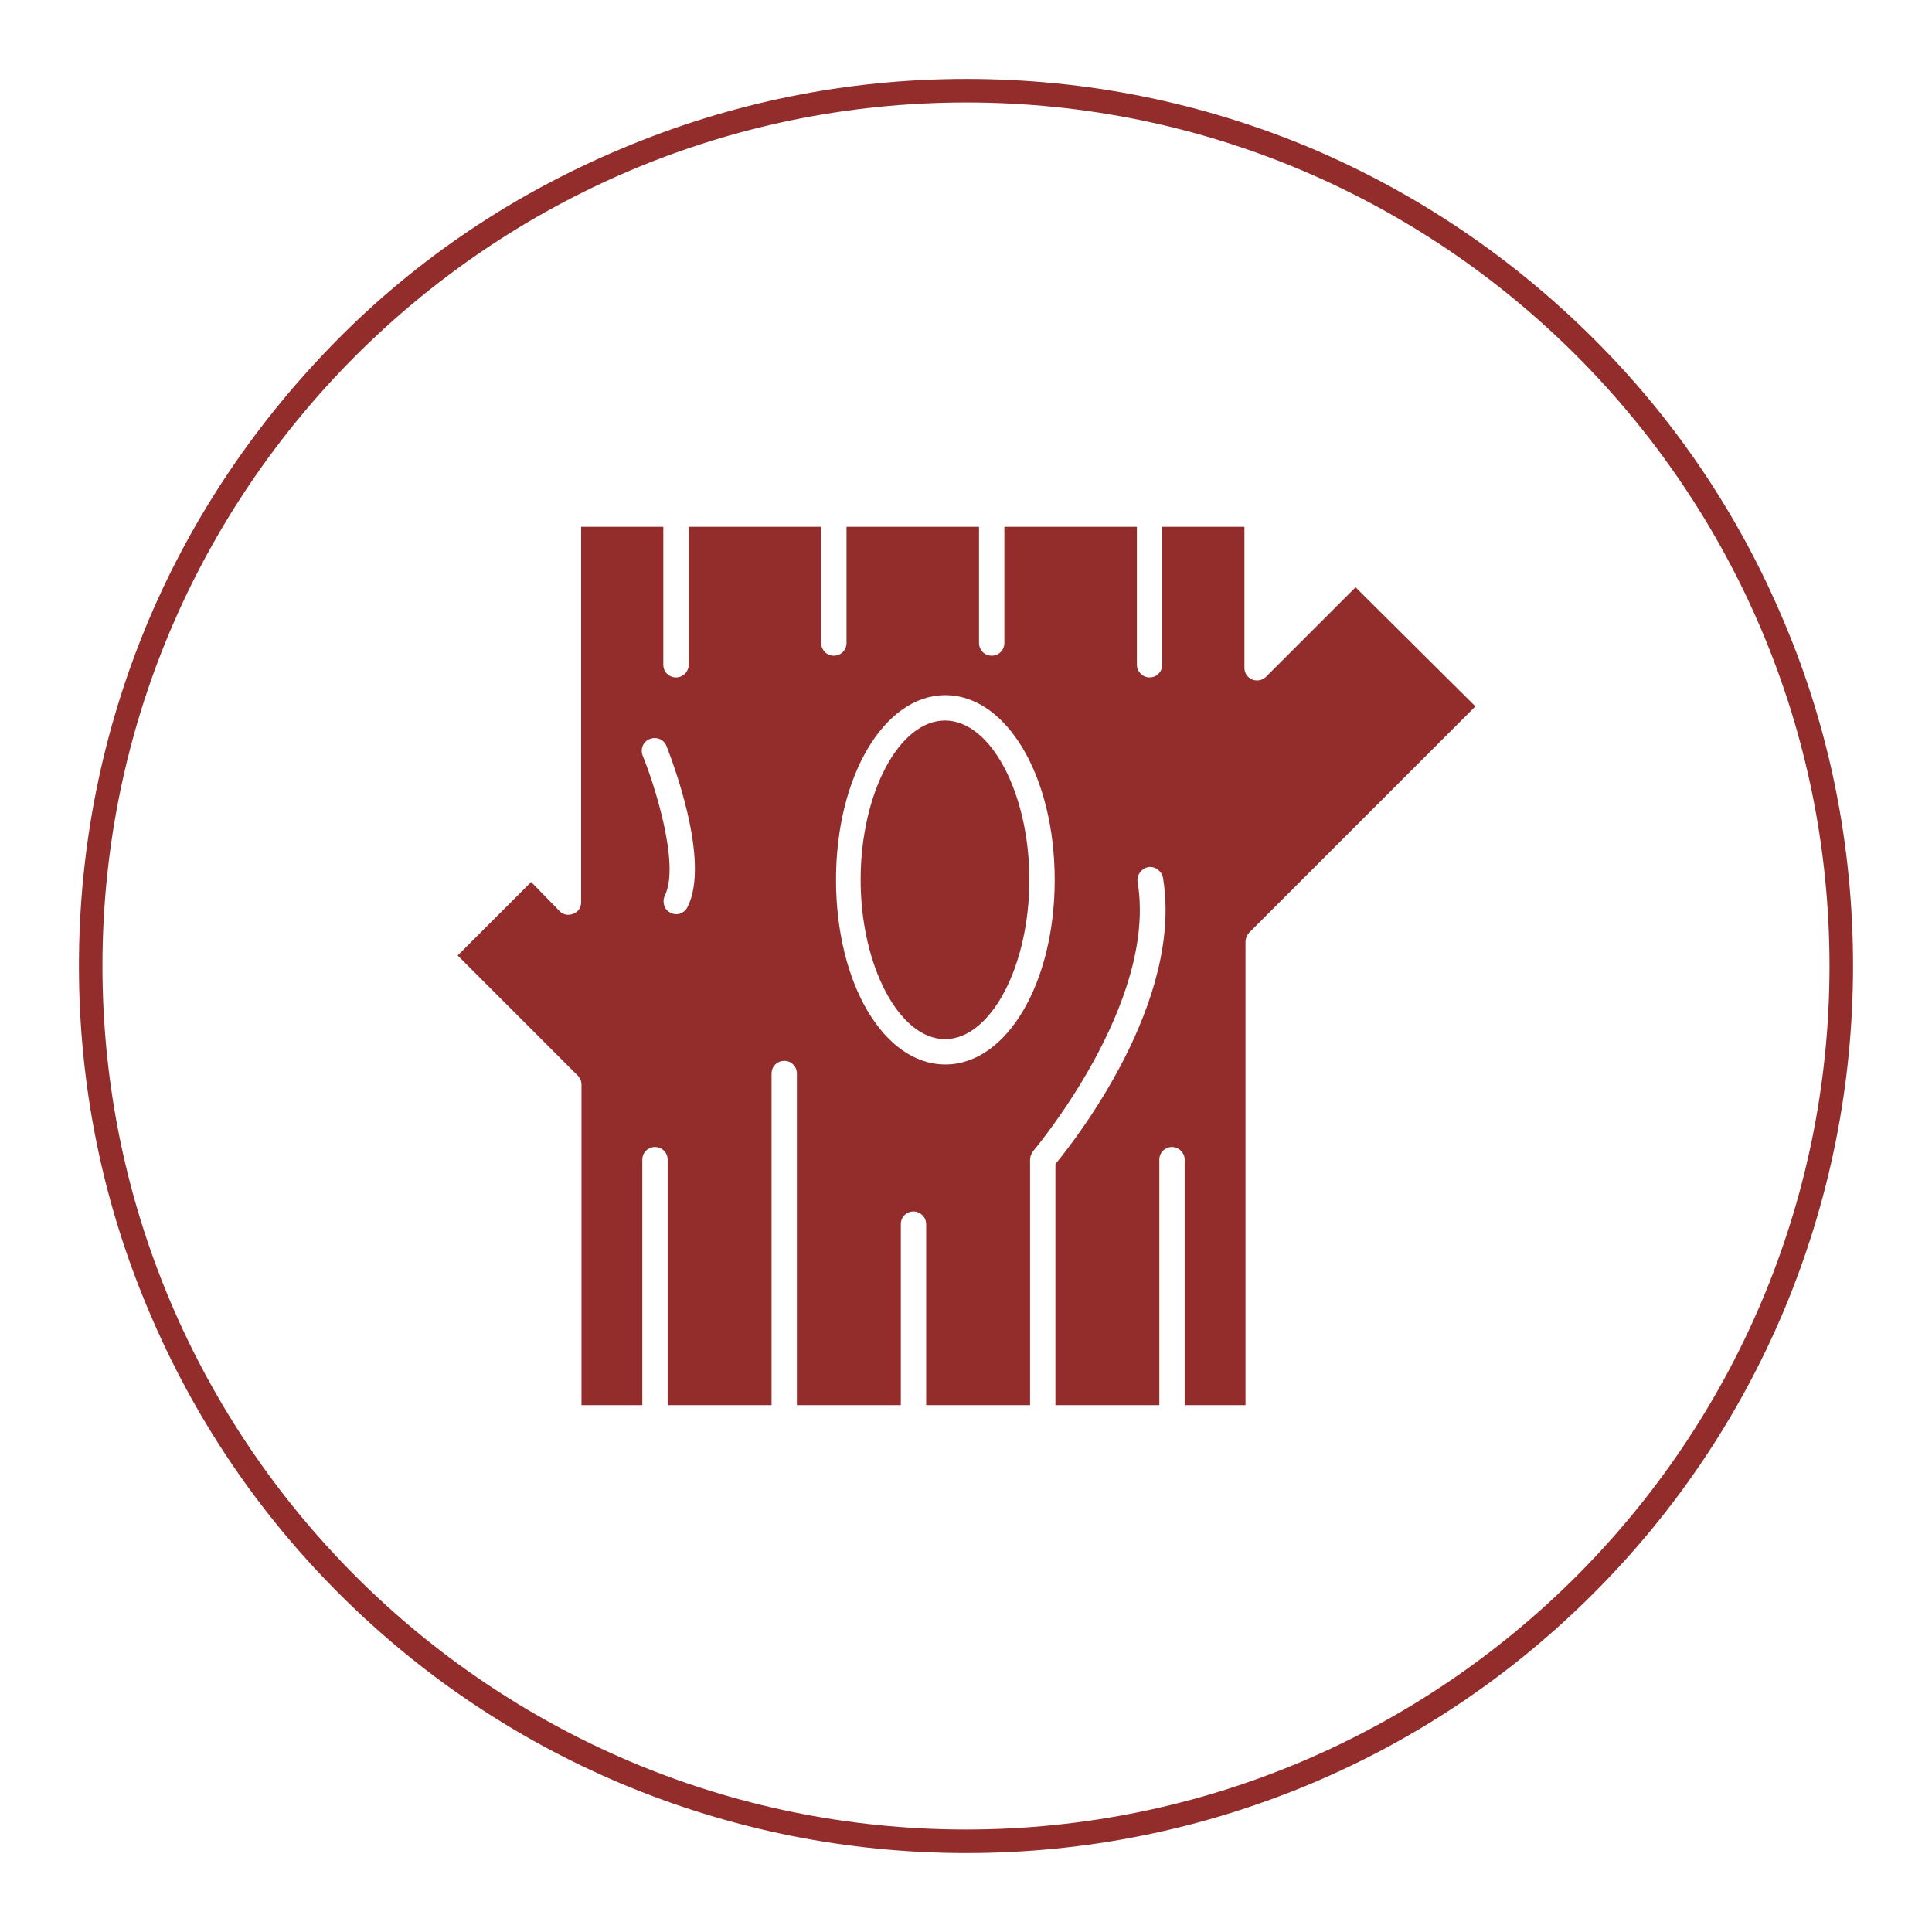
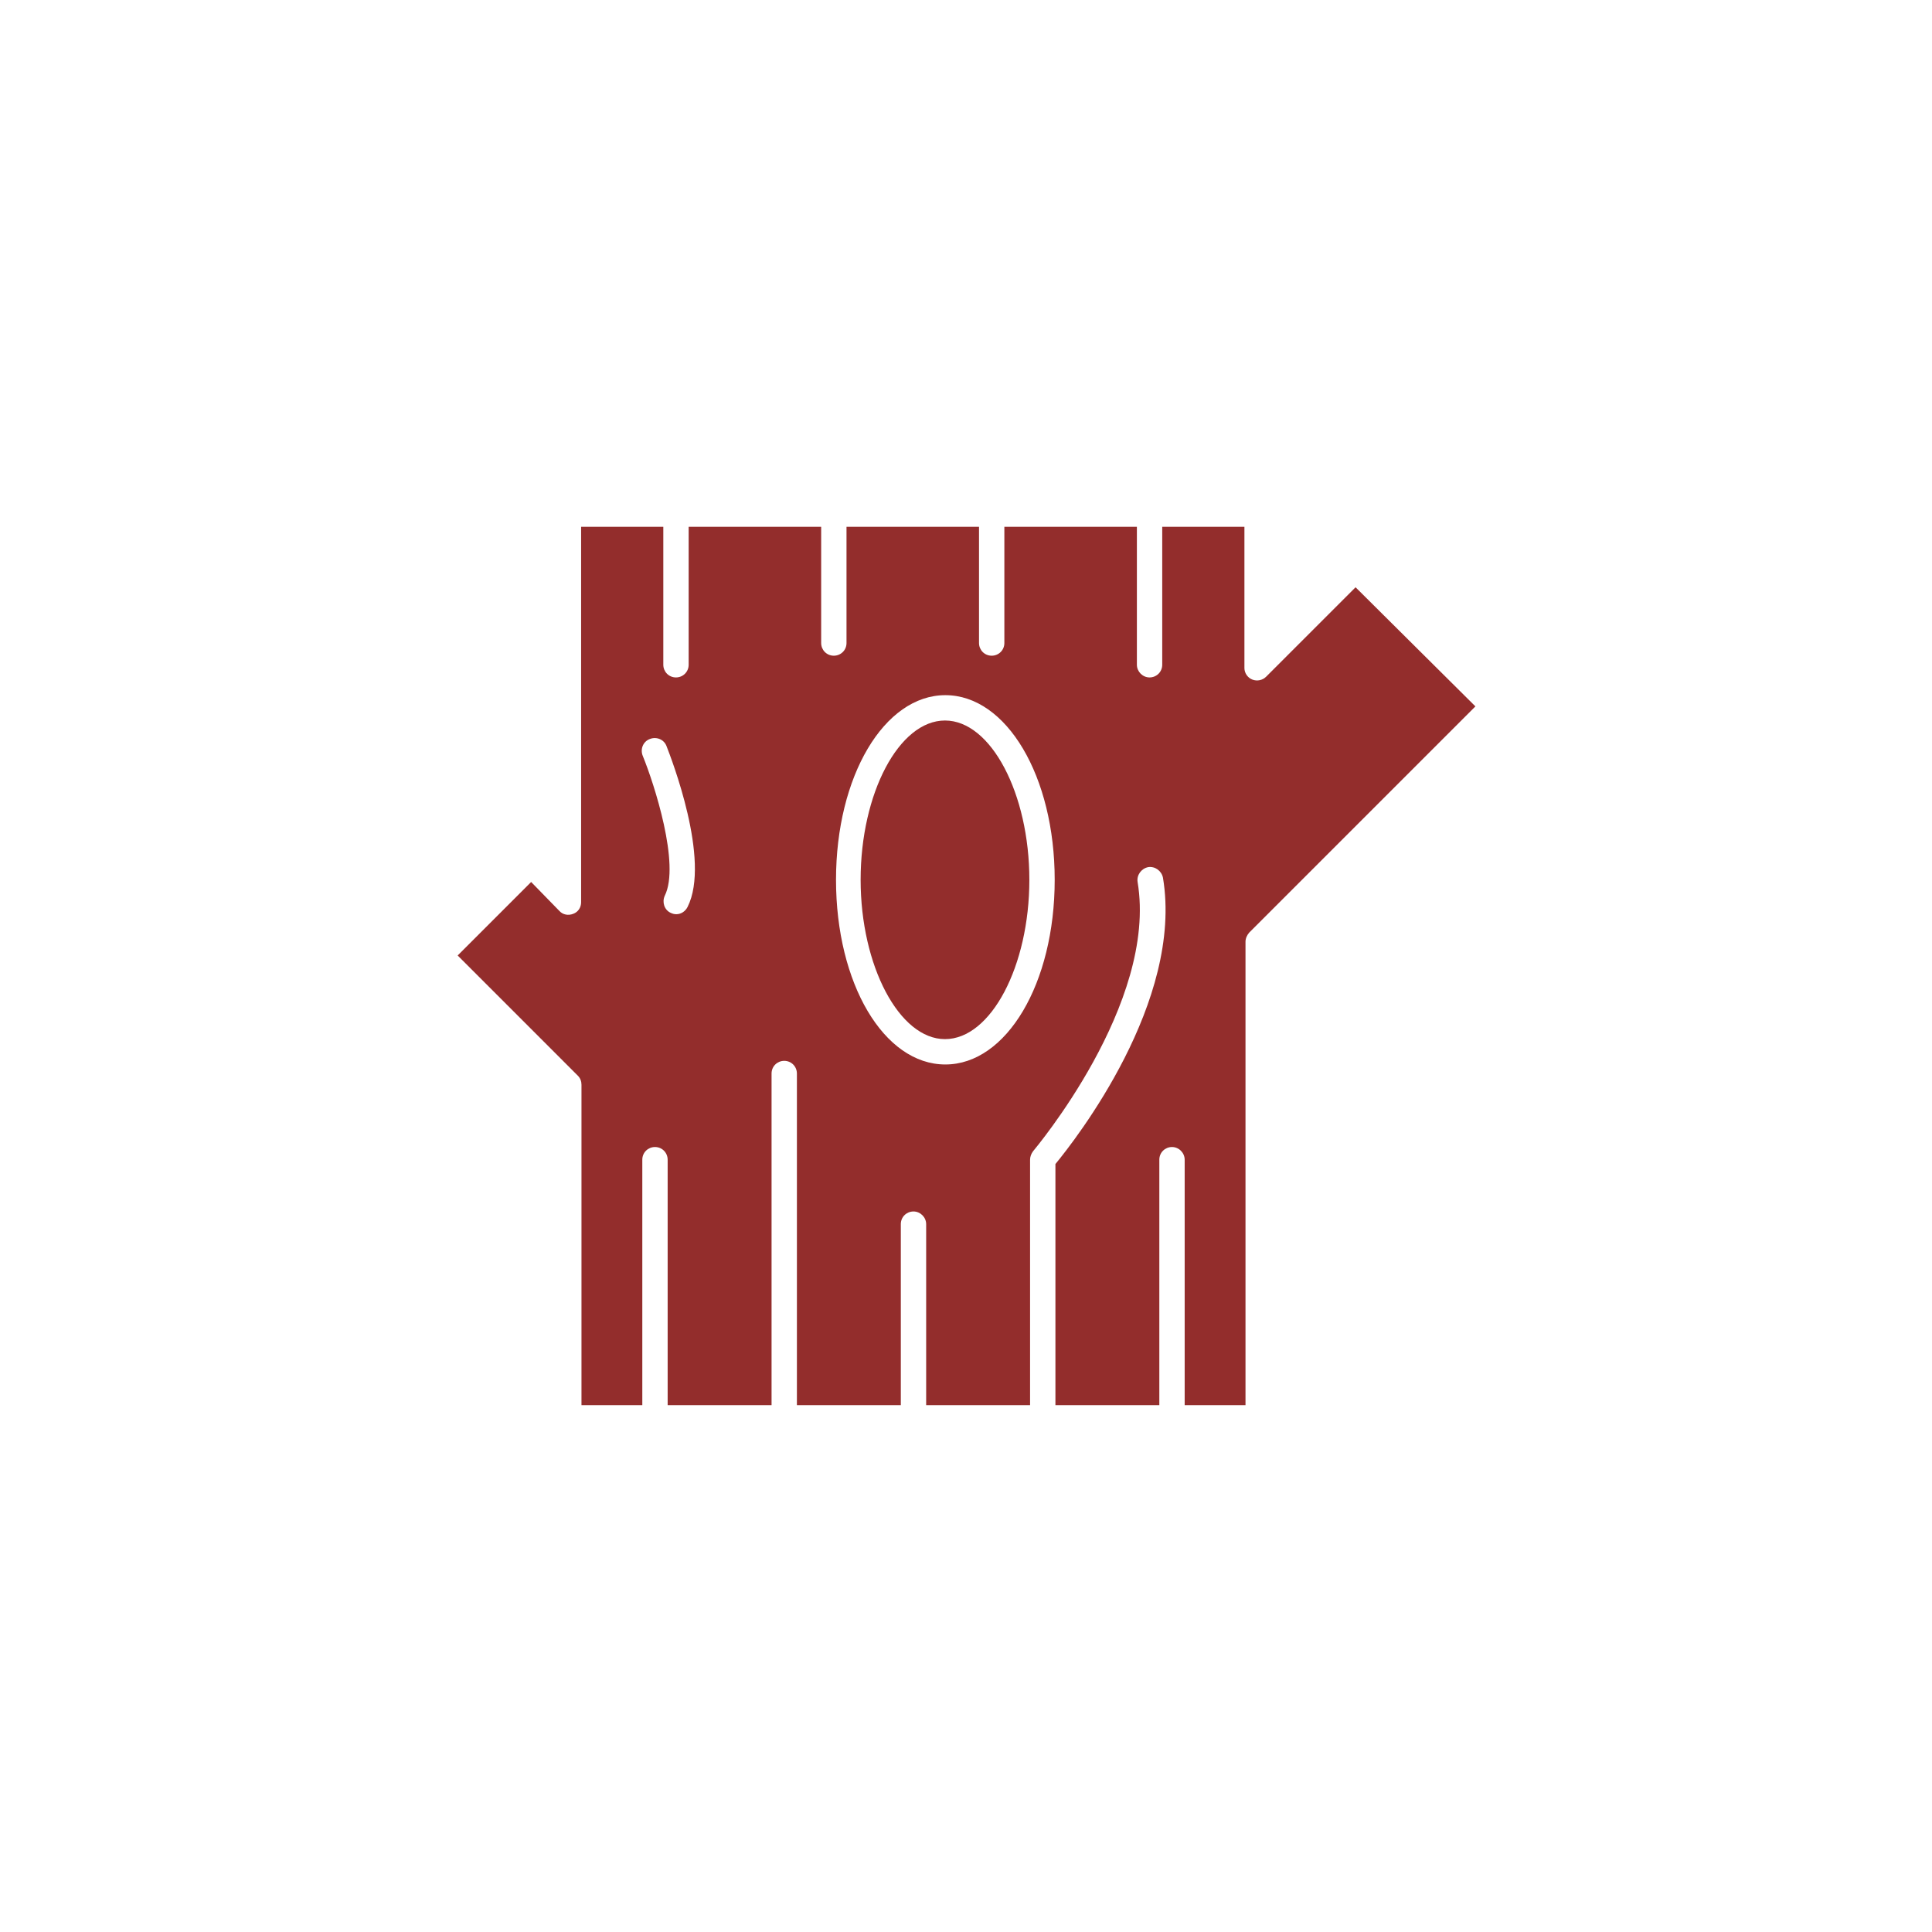
<svg xmlns="http://www.w3.org/2000/svg" width="1024" viewBox="0 0 768 768" height="1024" preserveAspectRatio="xMidYMid meet">
  <defs>
    <clipPath id="a26c751bb6">
-       <path d="M 31.379 31.379 L 736.379 31.379 L 736.379 736.379 L 31.379 736.379 Z M 31.379 31.379 " clip-rule="nonzero" />
-     </clipPath>
+       </clipPath>
  </defs>
  <path fill="#932d2c" d="M 538.859 233.449 L 503.309 269 C 501.871 270.438 499.711 270.871 497.84 270.152 C 495.969 269.43 494.676 267.559 494.676 265.547 L 494.676 209.414 L 462.004 209.414 L 462.004 264.25 C 462.004 267.129 459.699 269.289 456.965 269.289 C 454.23 269.289 451.93 266.984 451.93 264.25 L 451.93 209.414 L 399.25 209.414 L 399.25 255.613 C 399.25 258.492 396.949 260.652 394.215 260.652 C 391.336 260.652 389.176 258.348 389.176 255.613 L 389.176 209.414 L 336.5 209.414 L 336.5 255.613 C 336.5 258.492 334.199 260.652 331.465 260.652 C 328.586 260.652 326.426 258.348 326.426 255.613 L 326.426 209.414 L 273.75 209.414 L 273.75 264.25 C 273.75 267.129 271.445 269.289 268.711 269.289 C 265.832 269.289 263.676 266.984 263.676 264.25 L 263.676 209.414 L 231.004 209.414 L 231.004 358.664 C 231.004 360.68 229.852 362.551 227.836 363.27 C 225.965 363.988 223.809 363.703 222.367 362.117 L 211.141 350.605 L 181.926 379.82 L 229.707 427.605 C 230.715 428.613 231.148 429.906 231.148 431.203 L 231.148 558.578 L 255.328 558.578 L 255.328 460.996 C 255.328 458.117 257.629 455.957 260.363 455.957 C 263.242 455.957 265.402 458.262 265.402 460.996 L 265.402 558.578 L 306.707 558.578 L 306.707 426.742 C 306.707 423.863 309.012 421.703 311.746 421.703 C 314.625 421.703 316.781 424.008 316.781 426.742 L 316.781 558.578 L 358.09 558.578 L 358.09 486.613 C 358.09 483.734 360.391 481.578 363.125 481.578 C 365.859 481.578 368.164 483.879 368.164 486.613 L 368.164 558.578 L 409.469 558.578 L 409.469 460.996 C 409.469 459.844 409.902 458.691 410.621 457.688 C 411.055 457.109 460.277 398.965 452.215 350.605 C 451.785 347.871 453.656 345.281 456.391 344.703 C 459.125 344.273 461.715 346.145 462.293 348.879 C 470.496 398.102 427.605 452.938 419.547 462.723 L 419.547 558.578 L 460.852 558.578 L 460.852 460.996 C 460.852 458.117 463.156 455.957 465.891 455.957 C 468.625 455.957 470.926 458.262 470.926 460.996 L 470.926 558.578 L 495.105 558.578 L 495.105 374.352 C 495.105 373.059 495.684 371.762 496.547 370.754 L 586.5 280.801 Z M 273.316 360.535 C 272.453 362.262 270.727 363.414 268.855 363.414 C 268.137 363.414 267.418 363.27 266.551 362.84 C 264.105 361.688 263.098 358.664 264.25 356.074 C 270.438 343.695 260.074 311.602 255.469 300.375 C 254.465 297.785 255.613 294.762 258.348 293.754 C 260.941 292.746 263.961 293.898 264.969 296.633 C 266.695 301.094 282.672 341.969 273.316 360.535 Z M 375.793 423.145 C 351.324 423.145 332.328 390.902 332.328 349.742 C 332.328 308.578 351.469 276.34 375.793 276.34 C 400.117 276.34 419.258 308.578 419.258 349.742 C 419.258 390.902 400.117 423.145 375.793 423.145 Z M 375.793 423.145 " fill-opacity="1" fill-rule="nonzero" />
  <path fill="#932d2c" d="M 409.184 349.742 C 409.184 383.996 393.926 413.07 375.648 413.07 C 357.512 413.07 342.113 383.996 342.113 349.742 C 342.113 315.344 357.371 286.414 375.648 286.414 C 393.926 286.414 409.184 315.488 409.184 349.742 Z M 409.184 349.742 " fill-opacity="1" fill-rule="nonzero" />
  <g clip-path="url(#a26c751bb6)">
    <path fill="#932d2c" d="M 384.141 736.613 C 336.645 736.613 290.301 727.258 246.836 708.98 C 204.953 691.277 167.102 665.801 134.719 633.418 C 102.332 601.035 77.004 563.328 59.301 521.445 C 40.734 477.836 31.379 431.492 31.379 383.996 C 31.379 336.5 40.734 290.156 59.012 246.691 C 76.715 204.809 102.332 167.102 134.43 134.719 C 166.523 102.332 204.52 77.004 246.547 59.301 C 290.012 40.879 336.355 31.379 384.141 31.379 C 431.922 31.379 477.98 40.734 521.445 59.012 C 563.328 76.859 601.035 102.332 633.418 134.574 C 665.801 166.812 691.277 204.664 708.98 246.691 C 727.402 290.012 736.613 336.211 736.613 383.996 C 736.613 431.492 727.258 477.836 708.98 521.301 C 691.277 563.184 665.801 601.035 633.418 633.418 C 601.035 665.801 563.328 691.277 521.301 708.98 C 477.836 727.258 431.637 736.613 384.141 736.613 Z M 384.141 40.734 C 194.734 40.734 40.734 194.734 40.734 383.996 C 40.734 573.258 194.734 727.258 383.996 727.258 C 573.258 727.258 727.258 573.258 727.258 383.996 C 727.258 194.734 573.402 40.734 384.141 40.734 Z M 384.141 40.734 " fill-opacity="1" fill-rule="nonzero" />
  </g>
</svg>